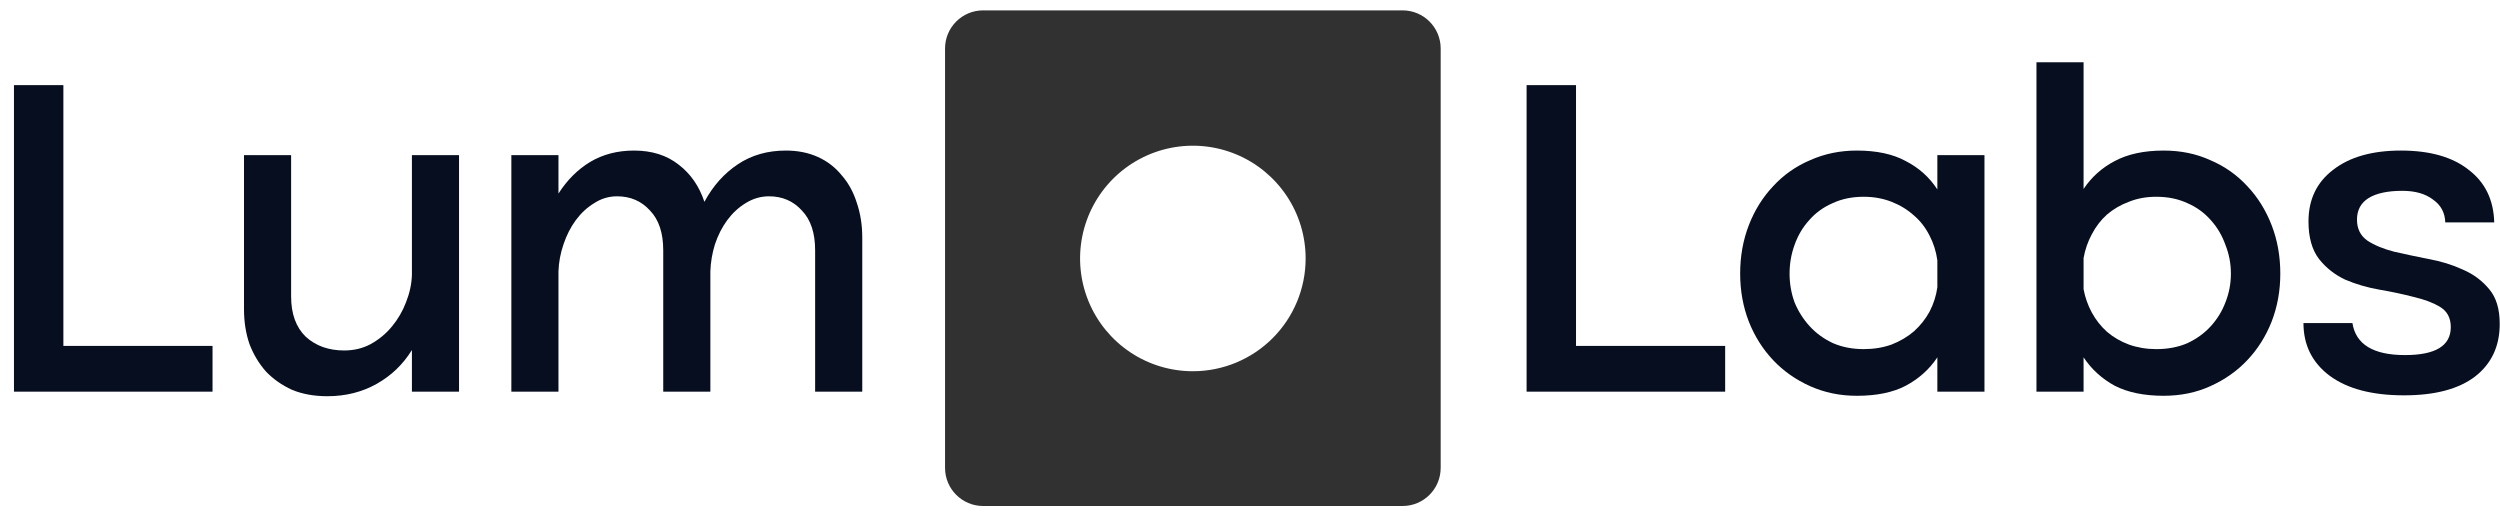
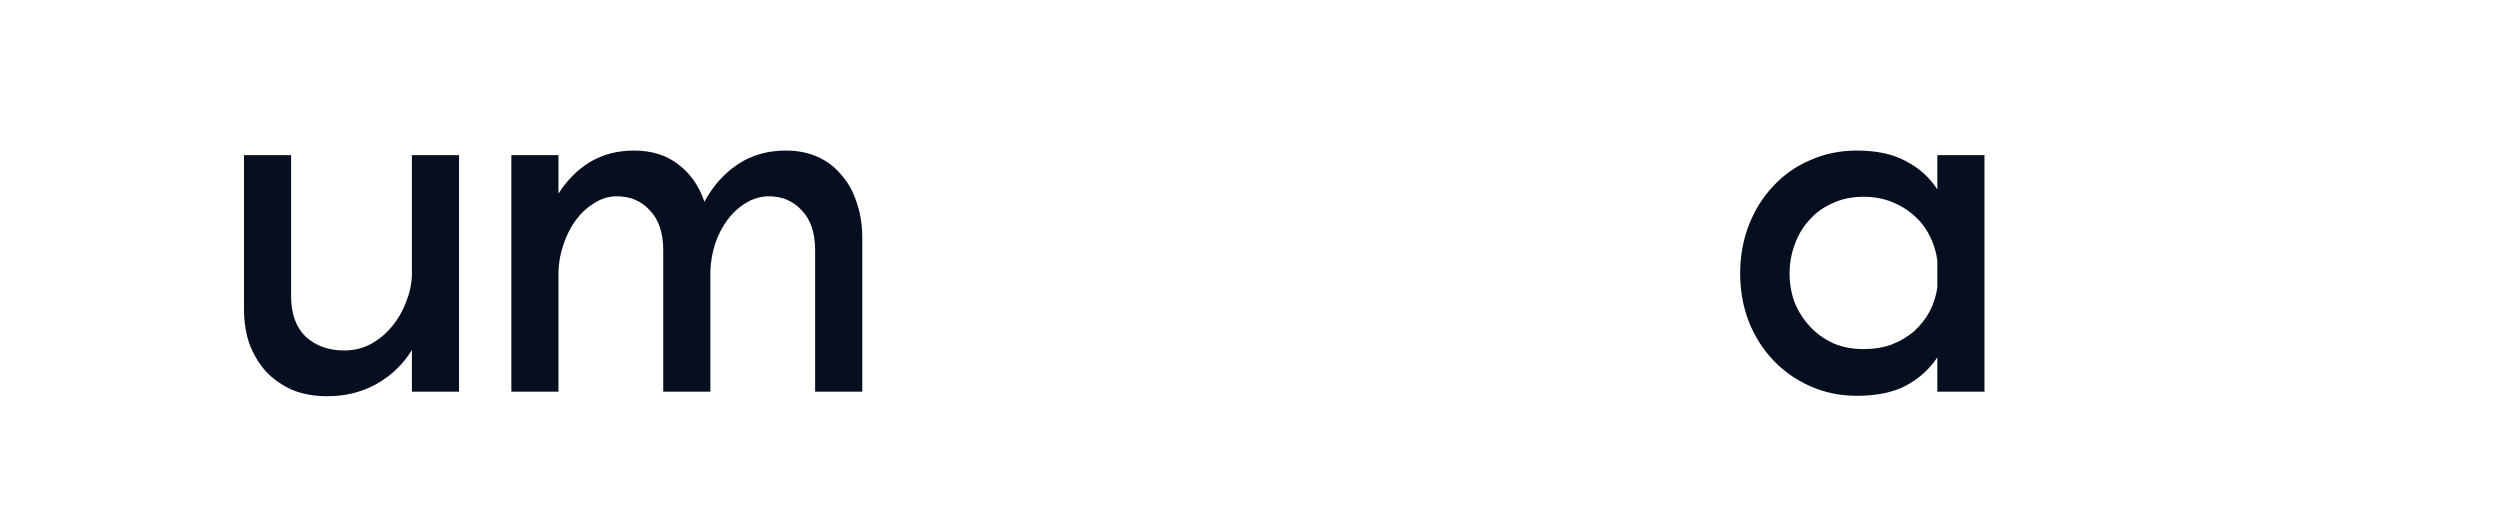
<svg xmlns="http://www.w3.org/2000/svg" width="170" height="35" viewBox="0 0 170 35" fill="none">
-   <path d="M156.977 15.06C156.977 13.567 157.537 12.395 158.657 11.545C159.777 10.674 161.312 10.238 163.261 10.238C165.232 10.238 166.767 10.674 167.866 11.545C168.986 12.395 169.567 13.588 169.608 15.123H166.279C166.258 14.459 165.978 13.941 165.439 13.567C164.921 13.173 164.226 12.976 163.355 12.976C162.359 12.976 161.592 13.142 161.053 13.474C160.534 13.806 160.275 14.293 160.275 14.936C160.275 15.558 160.513 16.035 160.99 16.367C161.467 16.678 162.069 16.927 162.795 17.114C163.521 17.28 164.298 17.446 165.128 17.611C165.958 17.757 166.736 17.995 167.461 18.327C168.187 18.638 168.789 19.084 169.266 19.665C169.743 20.225 169.981 21.013 169.981 22.029C169.981 23.543 169.421 24.736 168.301 25.607C167.181 26.457 165.574 26.883 163.479 26.883C161.301 26.883 159.611 26.437 158.408 25.545C157.226 24.653 156.635 23.46 156.635 21.967H159.964C160.192 23.419 161.384 24.145 163.541 24.145C165.616 24.145 166.653 23.512 166.653 22.247C166.653 21.625 166.414 21.169 165.937 20.878C165.46 20.588 164.858 20.36 164.133 20.194C163.427 20.007 162.65 19.841 161.799 19.696C160.97 19.551 160.192 19.323 159.466 19.012C158.761 18.68 158.17 18.213 157.693 17.611C157.216 16.989 156.977 16.139 156.977 15.06Z" fill="#060E1F" />
-   <path d="M155.061 18.607C155.061 19.768 154.864 20.857 154.47 21.873C154.076 22.869 153.526 23.74 152.821 24.486C152.116 25.233 151.276 25.824 150.301 26.26C149.347 26.695 148.289 26.913 147.127 26.913C145.8 26.913 144.69 26.685 143.799 26.229C142.927 25.752 142.222 25.109 141.683 24.3V26.633H138.479V4.233H141.683V12.851C142.222 12.042 142.927 11.41 143.799 10.953C144.69 10.476 145.8 10.238 147.127 10.238C148.289 10.238 149.347 10.456 150.301 10.891C151.276 11.306 152.116 11.897 152.821 12.664C153.526 13.411 154.076 14.293 154.47 15.309C154.864 16.325 155.061 17.424 155.061 18.607ZM141.683 17.549V19.664C141.787 20.224 141.973 20.753 142.243 21.251C142.513 21.749 142.855 22.184 143.27 22.558C143.705 22.931 144.203 23.221 144.763 23.429C145.344 23.636 145.966 23.74 146.63 23.74C147.418 23.74 148.123 23.605 148.745 23.335C149.367 23.045 149.896 22.661 150.332 22.184C150.767 21.707 151.099 21.168 151.327 20.567C151.576 19.944 151.701 19.291 151.701 18.607C151.701 17.922 151.576 17.269 151.327 16.647C151.099 16.004 150.767 15.444 150.332 14.967C149.896 14.469 149.367 14.085 148.745 13.816C148.123 13.525 147.418 13.38 146.63 13.38C145.945 13.38 145.323 13.494 144.763 13.722C144.203 13.93 143.705 14.22 143.27 14.593C142.855 14.967 142.513 15.412 142.243 15.931C141.973 16.429 141.787 16.968 141.683 17.549Z" fill="#060E1F" />
  <path d="M134.944 26.634H131.74V24.3C131.201 25.109 130.485 25.752 129.593 26.229C128.722 26.686 127.613 26.914 126.264 26.914C125.124 26.914 124.066 26.696 123.091 26.26C122.116 25.825 121.276 25.234 120.571 24.487C119.866 23.74 119.316 22.869 118.922 21.874C118.528 20.857 118.331 19.768 118.331 18.607C118.331 17.425 118.528 16.326 118.922 15.309C119.316 14.293 119.866 13.412 120.571 12.665C121.276 11.898 122.116 11.306 123.091 10.892C124.066 10.456 125.124 10.238 126.264 10.238C127.613 10.238 128.722 10.477 129.593 10.954C130.485 11.41 131.201 12.053 131.74 12.883V10.549H134.944V26.634ZM131.74 17.705C131.657 17.103 131.481 16.543 131.211 16.025C130.941 15.486 130.589 15.029 130.153 14.656C129.718 14.262 129.21 13.951 128.629 13.723C128.048 13.495 127.416 13.38 126.731 13.38C125.943 13.38 125.238 13.526 124.616 13.816C123.993 14.086 123.464 14.469 123.029 14.967C122.593 15.444 122.261 16.004 122.033 16.647C121.805 17.269 121.691 17.923 121.691 18.607C121.691 19.291 121.805 19.945 122.033 20.567C122.282 21.169 122.624 21.708 123.06 22.185C123.496 22.662 124.024 23.046 124.647 23.336C125.269 23.605 125.964 23.74 126.731 23.74C127.416 23.74 128.048 23.637 128.629 23.429C129.21 23.201 129.718 22.9 130.153 22.527C130.589 22.133 130.941 21.687 131.211 21.189C131.481 20.671 131.657 20.121 131.74 19.54V17.705Z" fill="#060E1F" />
-   <path d="M103.809 5.789H107.169V23.522H117.311V26.633H103.809V5.789Z" fill="#060E1F" />
  <path d="M34.772 10.549H37.976V13.163C38.557 12.25 39.272 11.535 40.123 11.016C40.994 10.498 41.989 10.238 43.109 10.238C44.333 10.238 45.349 10.56 46.158 11.203C46.967 11.825 47.548 12.665 47.9 13.723C48.481 12.644 49.238 11.794 50.172 11.172C51.105 10.549 52.194 10.238 53.438 10.238C54.247 10.238 54.973 10.383 55.616 10.674C56.259 10.964 56.798 11.379 57.234 11.918C57.69 12.437 58.032 13.059 58.26 13.785C58.509 14.511 58.634 15.299 58.634 16.149V26.634H55.429V17.02C55.429 15.838 55.129 14.936 54.527 14.314C53.946 13.671 53.2 13.349 52.287 13.349C51.727 13.349 51.198 13.505 50.7 13.816C50.223 14.106 49.809 14.49 49.456 14.967C49.103 15.444 48.823 15.994 48.616 16.616C48.429 17.217 48.326 17.829 48.305 18.451V26.634H45.1V17.02C45.1 15.838 44.8 14.936 44.198 14.314C43.617 13.671 42.871 13.349 41.958 13.349C41.398 13.349 40.88 13.505 40.403 13.816C39.926 14.106 39.511 14.49 39.158 14.967C38.806 15.444 38.526 15.994 38.318 16.616C38.111 17.217 37.997 17.829 37.976 18.451V26.634H34.772V10.549Z" fill="#060E1F" />
  <path d="M31.214 26.632H28.01V23.801C27.408 24.776 26.61 25.543 25.614 26.103C24.619 26.663 23.498 26.943 22.254 26.943C21.362 26.943 20.564 26.798 19.858 26.508C19.174 26.197 18.583 25.782 18.085 25.263C17.608 24.724 17.235 24.102 16.965 23.397C16.716 22.671 16.592 21.883 16.592 21.032V10.548H19.796V20.161C19.796 21.343 20.128 22.256 20.792 22.899C21.476 23.521 22.347 23.832 23.405 23.832C24.069 23.832 24.67 23.687 25.21 23.397C25.77 23.085 26.247 22.691 26.641 22.214C27.055 21.717 27.377 21.167 27.605 20.566C27.854 19.943 27.989 19.321 28.01 18.699V10.548H31.214V26.632Z" fill="#060E1F" />
-   <path d="M0.95 5.789H4.31V23.522H14.452V26.633H0.95V5.789Z" fill="#060E1F" />
  <g clip-path="url(#clip0_15376_4989)">
-     <path d="M66.855 0.705C65.423 0.705 64.263 1.866 64.263 3.298V31.816C64.263 33.248 65.423 34.408 66.855 34.408H95.374C96.806 34.408 97.966 33.248 97.966 31.816V3.298C97.966 1.866 96.806 0.705 95.374 0.705H66.855ZM81.115 25.244C79.598 25.244 78.115 24.795 76.854 23.952C75.593 23.109 74.61 21.912 74.03 20.511C73.449 19.109 73.297 17.567 73.593 16.08C73.889 14.592 74.62 13.226 75.692 12.153C76.764 11.081 78.131 10.351 79.618 10.055C81.106 9.759 82.648 9.911 84.049 10.491C85.451 11.072 86.648 12.054 87.491 13.316C88.334 14.576 88.783 16.059 88.783 17.576C88.783 19.61 87.975 21.56 86.537 22.998C85.099 24.436 83.148 25.244 81.115 25.244Z" fill="#313131" />
-   </g>
+     </g>
  <defs>
    <clipPath id="clip0_15376_4989">
      <rect width="33.704" height="33.703" fill="white" transform="translate(64.263 0.705)" />
    </clipPath>
  </defs>
</svg>